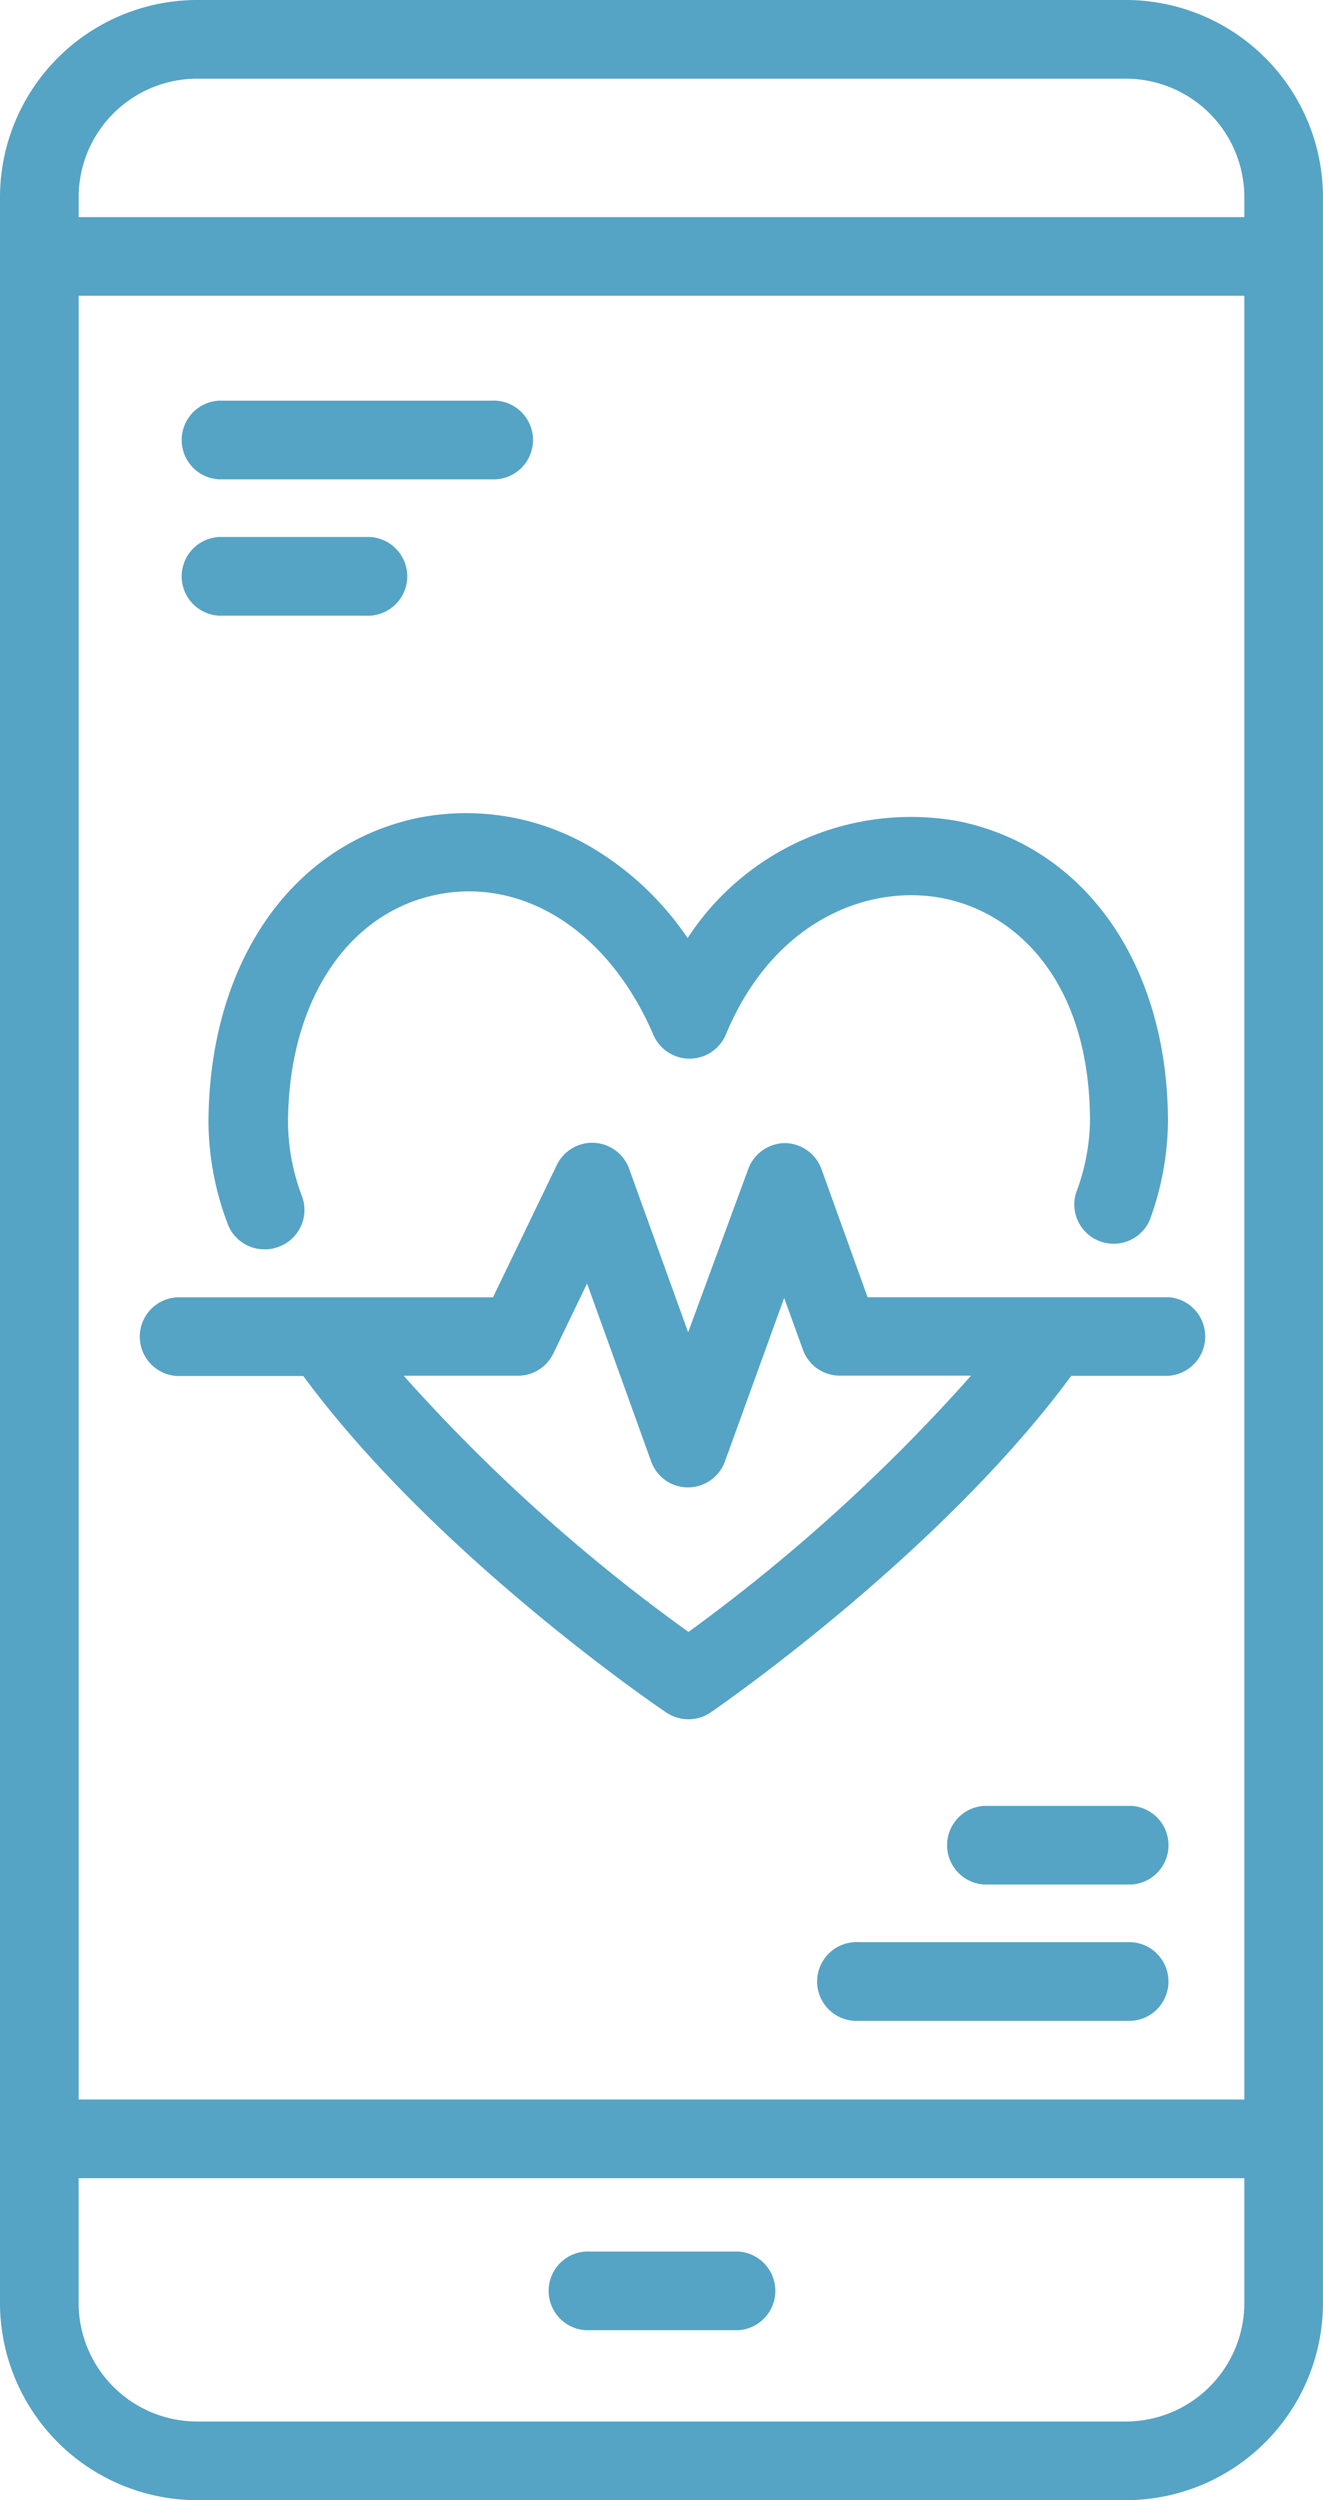
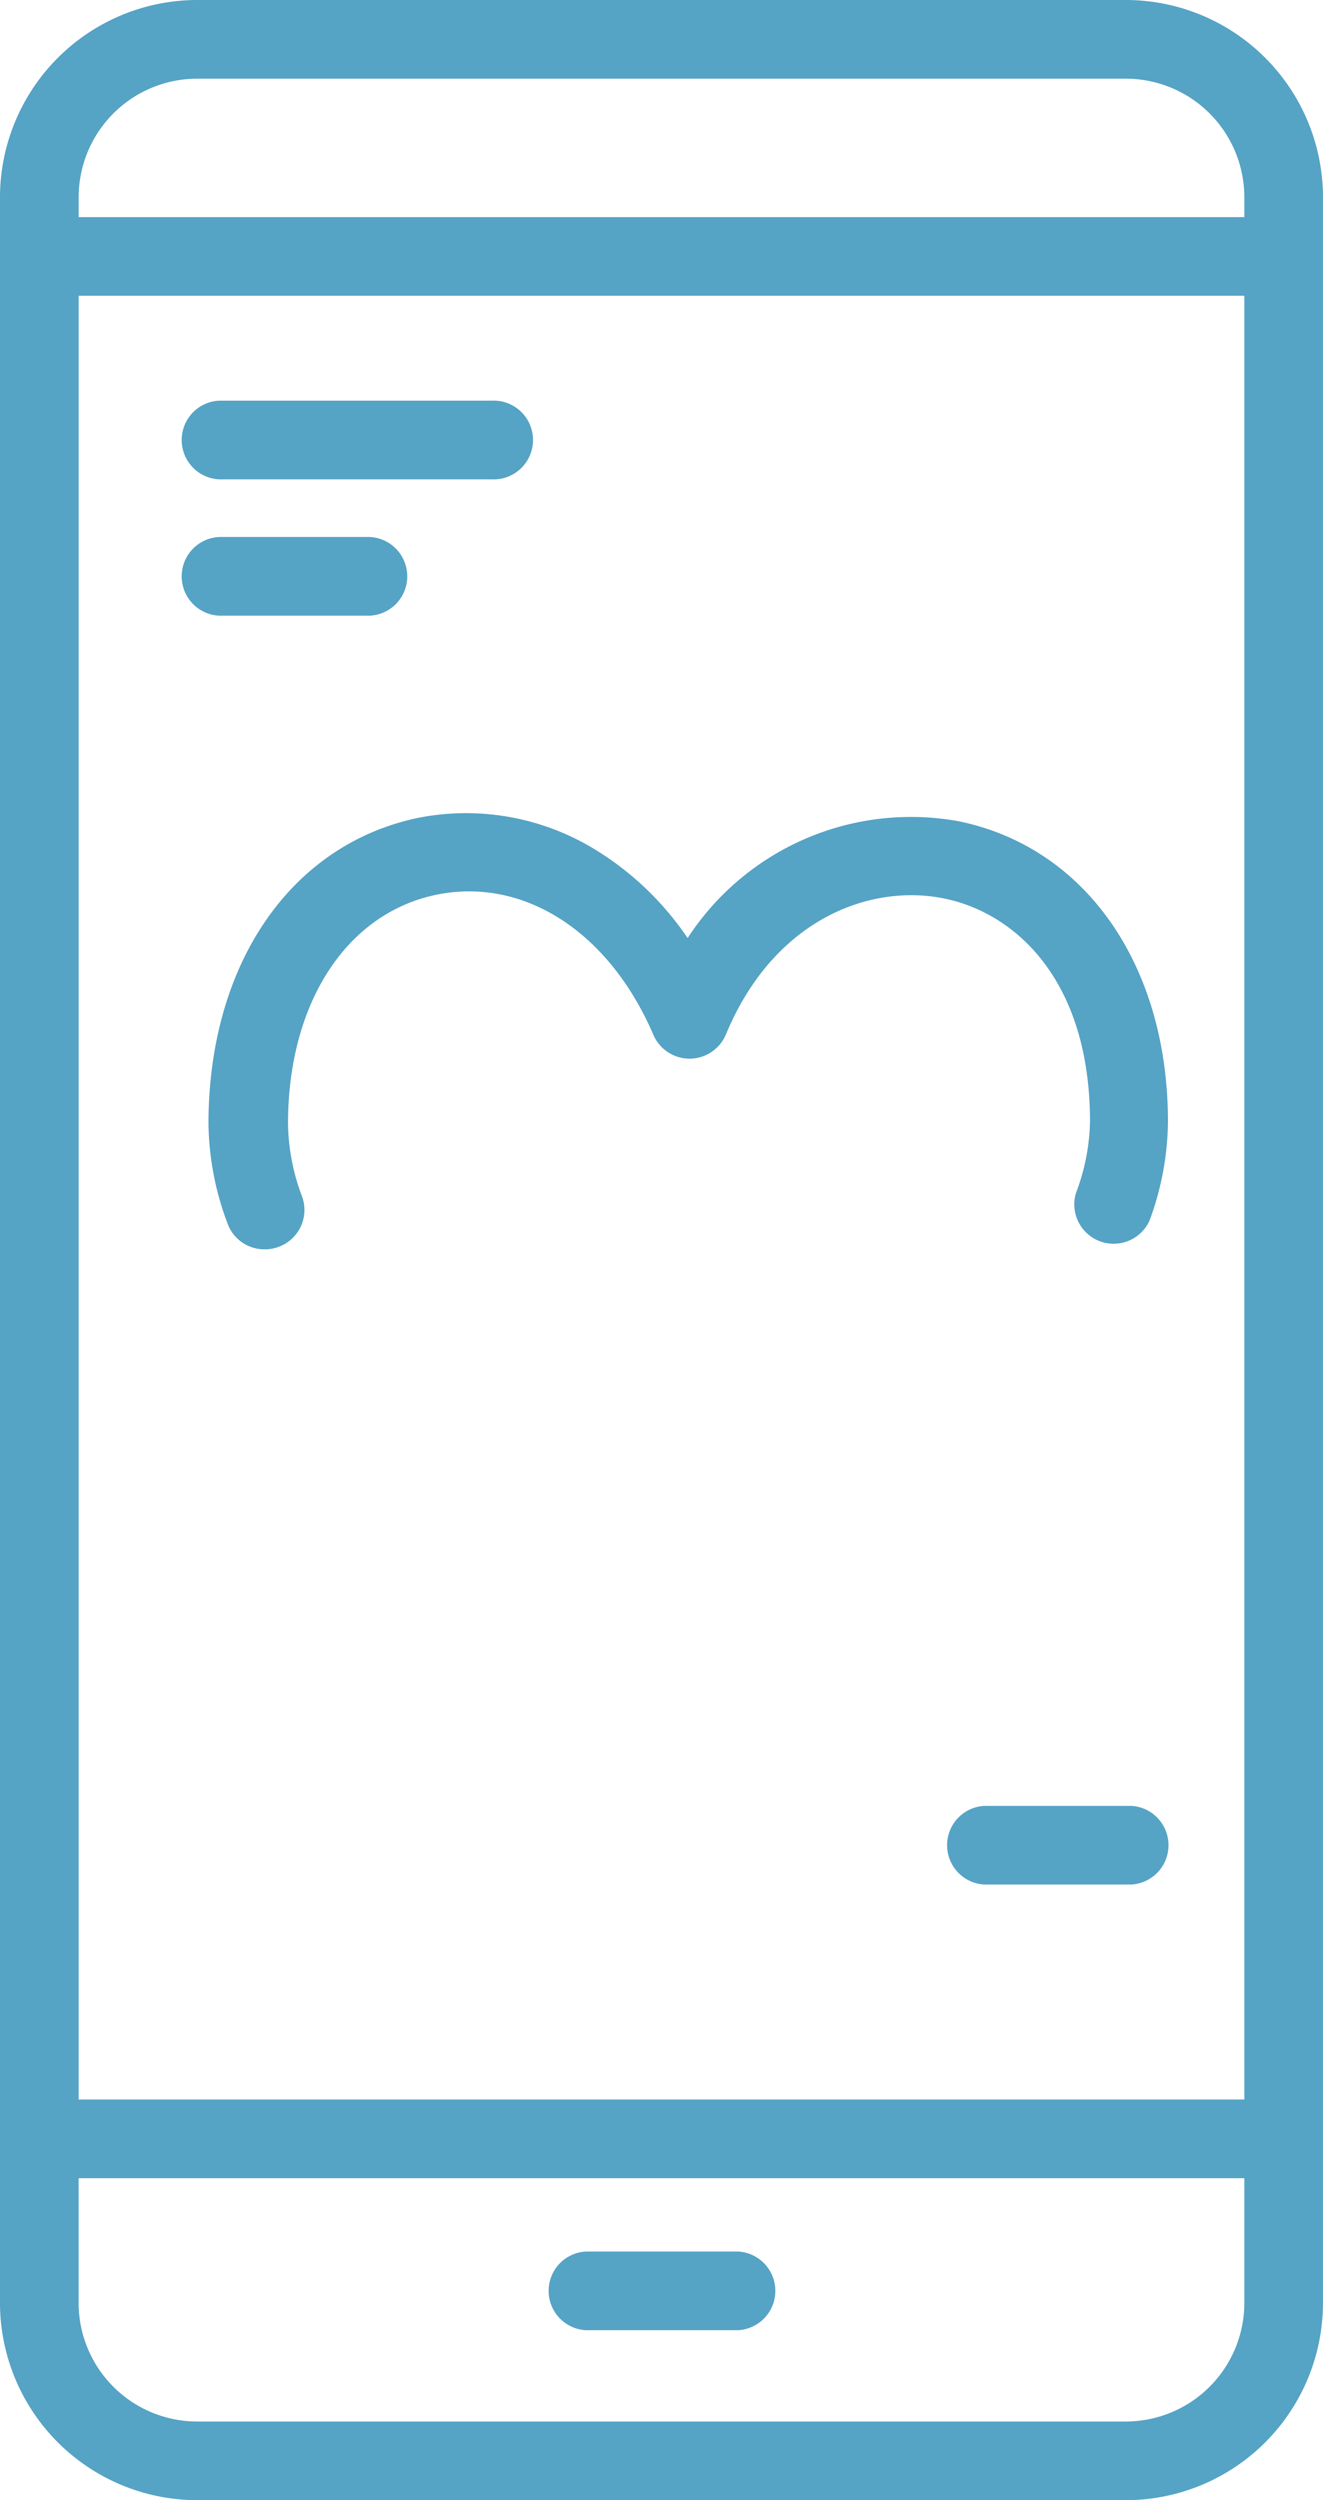
<svg xmlns="http://www.w3.org/2000/svg" width="35.875" height="67.78" viewBox="0 0 35.875 67.78">
  <path d="M30.529,0H5.345A5.353,5.353,0,0,0,0,5.345V62.435A5.353,5.353,0,0,0,5.345,67.78H30.529a5.349,5.349,0,0,0,5.345-5.345V5.345A5.349,5.349,0,0,0,30.529,0ZM2.133,8.018H33.742v48.9H2.133ZM5.345,2.133H30.529a3.216,3.216,0,0,1,3.213,3.213v.54H2.133v-.54A3.216,3.216,0,0,1,5.345,2.133ZM30.529,65.647H5.345a3.216,3.216,0,0,1-3.213-3.213V59.051H33.742v3.384A3.216,3.216,0,0,1,30.529,65.647Z" fill="#55a3c5" />
  <path d="M44.277,160.55H40.152a1.068,1.068,0,0,0,0,2.133h4.125a1.068,1.068,0,0,0,0-2.133Z" transform="translate(-24.264 -99.511)" fill="#55a3c5" />
  <path d="M20.563,58.105c-3.475.719-5.7,3.973-5.7,8.3a7.923,7.923,0,0,0,.517,2.7,1.061,1.061,0,0,0,1,.7,1.027,1.027,0,0,0,.38-.065A1.065,1.065,0,0,0,17.4,68.37a5.752,5.752,0,0,1-.38-1.969c0-3.266,1.578-5.7,4.019-6.208,2.372-.487,4.688,1,5.889,3.8a1.068,1.068,0,0,0,.981.643h0a1.068,1.068,0,0,0,.981-.646c1.293-3.125,3.9-4.1,5.9-3.7,1.924.38,3.977,2.19,3.977,6.06a5.764,5.764,0,0,1-.38,1.928,1.067,1.067,0,0,0,2,.734,7.938,7.938,0,0,0,.494-2.661c0-4.243-2.228-7.444-5.676-8.151a7.226,7.226,0,0,0-7.349,3.167A8.17,8.17,0,0,0,25.235,58.9,6.7,6.7,0,0,0,20.563,58.105Z" transform="translate(-9.21 -35.936)" fill="#55a3c5" />
-   <path d="M37.86,85.672H29.716L28.466,82.2a1.072,1.072,0,0,0-.985-.707h0a1.072,1.072,0,0,0-1,.7L24.85,86.622l-1.6-4.433a1.065,1.065,0,0,0-1.962-.1l-1.73,3.585H10.992a1.068,1.068,0,0,0,0,2.133h3.422c3.559,4.836,9.588,8.957,9.847,9.125a1.08,1.08,0,0,0,.6.182,1.068,1.068,0,0,0,.6-.186c.255-.175,6.224-4.3,9.778-9.125H37.86a1.068,1.068,0,0,0,0-2.133Zm-13,9.075A47.426,47.426,0,0,1,17.136,87.8h3.095a1.065,1.065,0,0,0,.962-.6l.916-1.9,1.737,4.821a1.061,1.061,0,0,0,1,.707h0a1.068,1.068,0,0,0,1-.7l1.608-4.437.509,1.407a1.061,1.061,0,0,0,1,.7h3.559A48,48,0,0,1,24.858,94.747Z" transform="translate(-6.19 -50.504)" fill="#55a3c5" />
  <path d="M13.982,30.7h7.391a1.068,1.068,0,1,0,0-2.133H13.982a1.068,1.068,0,0,0,0,2.133Z" transform="translate(-8.044 -17.705)" fill="#55a3c5" />
  <path d="M13.982,40.42h3.981a1.068,1.068,0,1,0,0-2.133H13.982a1.068,1.068,0,0,0,0,2.133Z" transform="translate(-8.044 -23.729)" fill="#55a3c5" />
-   <path d="M66.785,138.487H59.394a1.068,1.068,0,1,0,0,2.133h7.391a1.068,1.068,0,0,0,0-2.133Z" transform="translate(-36.112 -85.835)" fill="#55a3c5" />
  <path d="M72.553,128.77H68.572a1.068,1.068,0,0,0,0,2.133h3.981a1.068,1.068,0,0,0,0-2.133Z" transform="translate(-41.879 -79.813)" fill="#55a3c5" />
</svg>